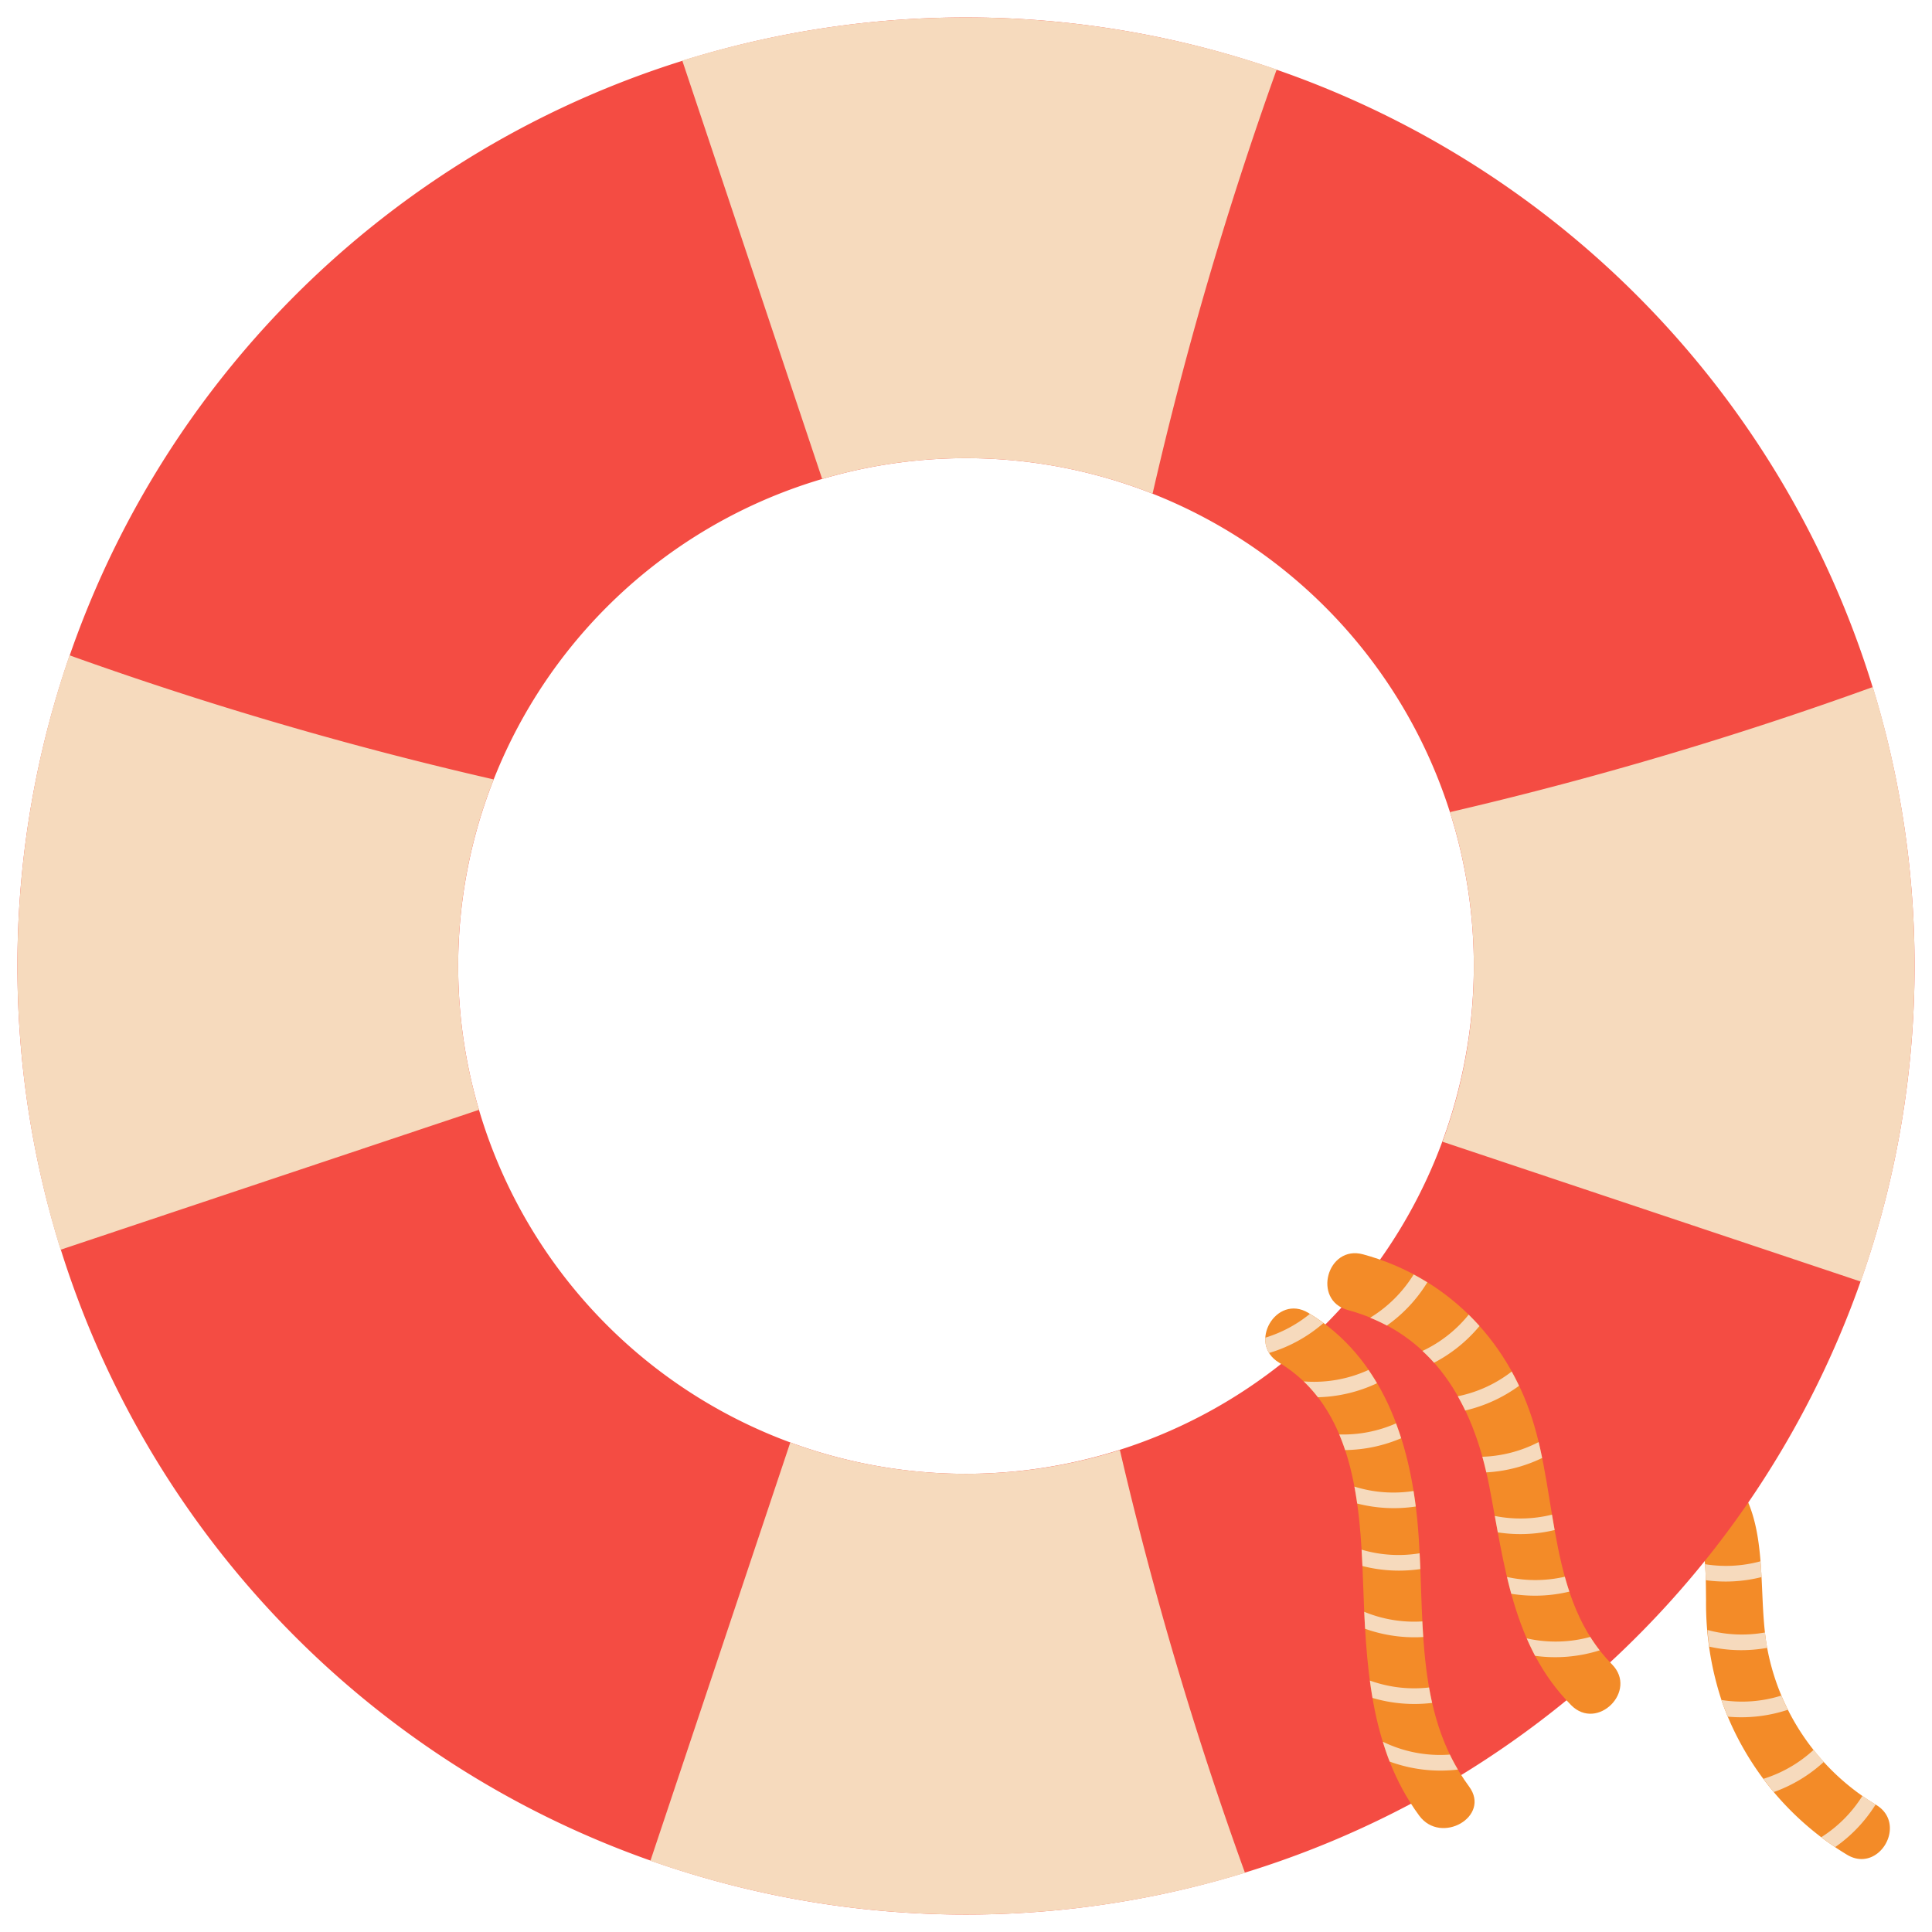
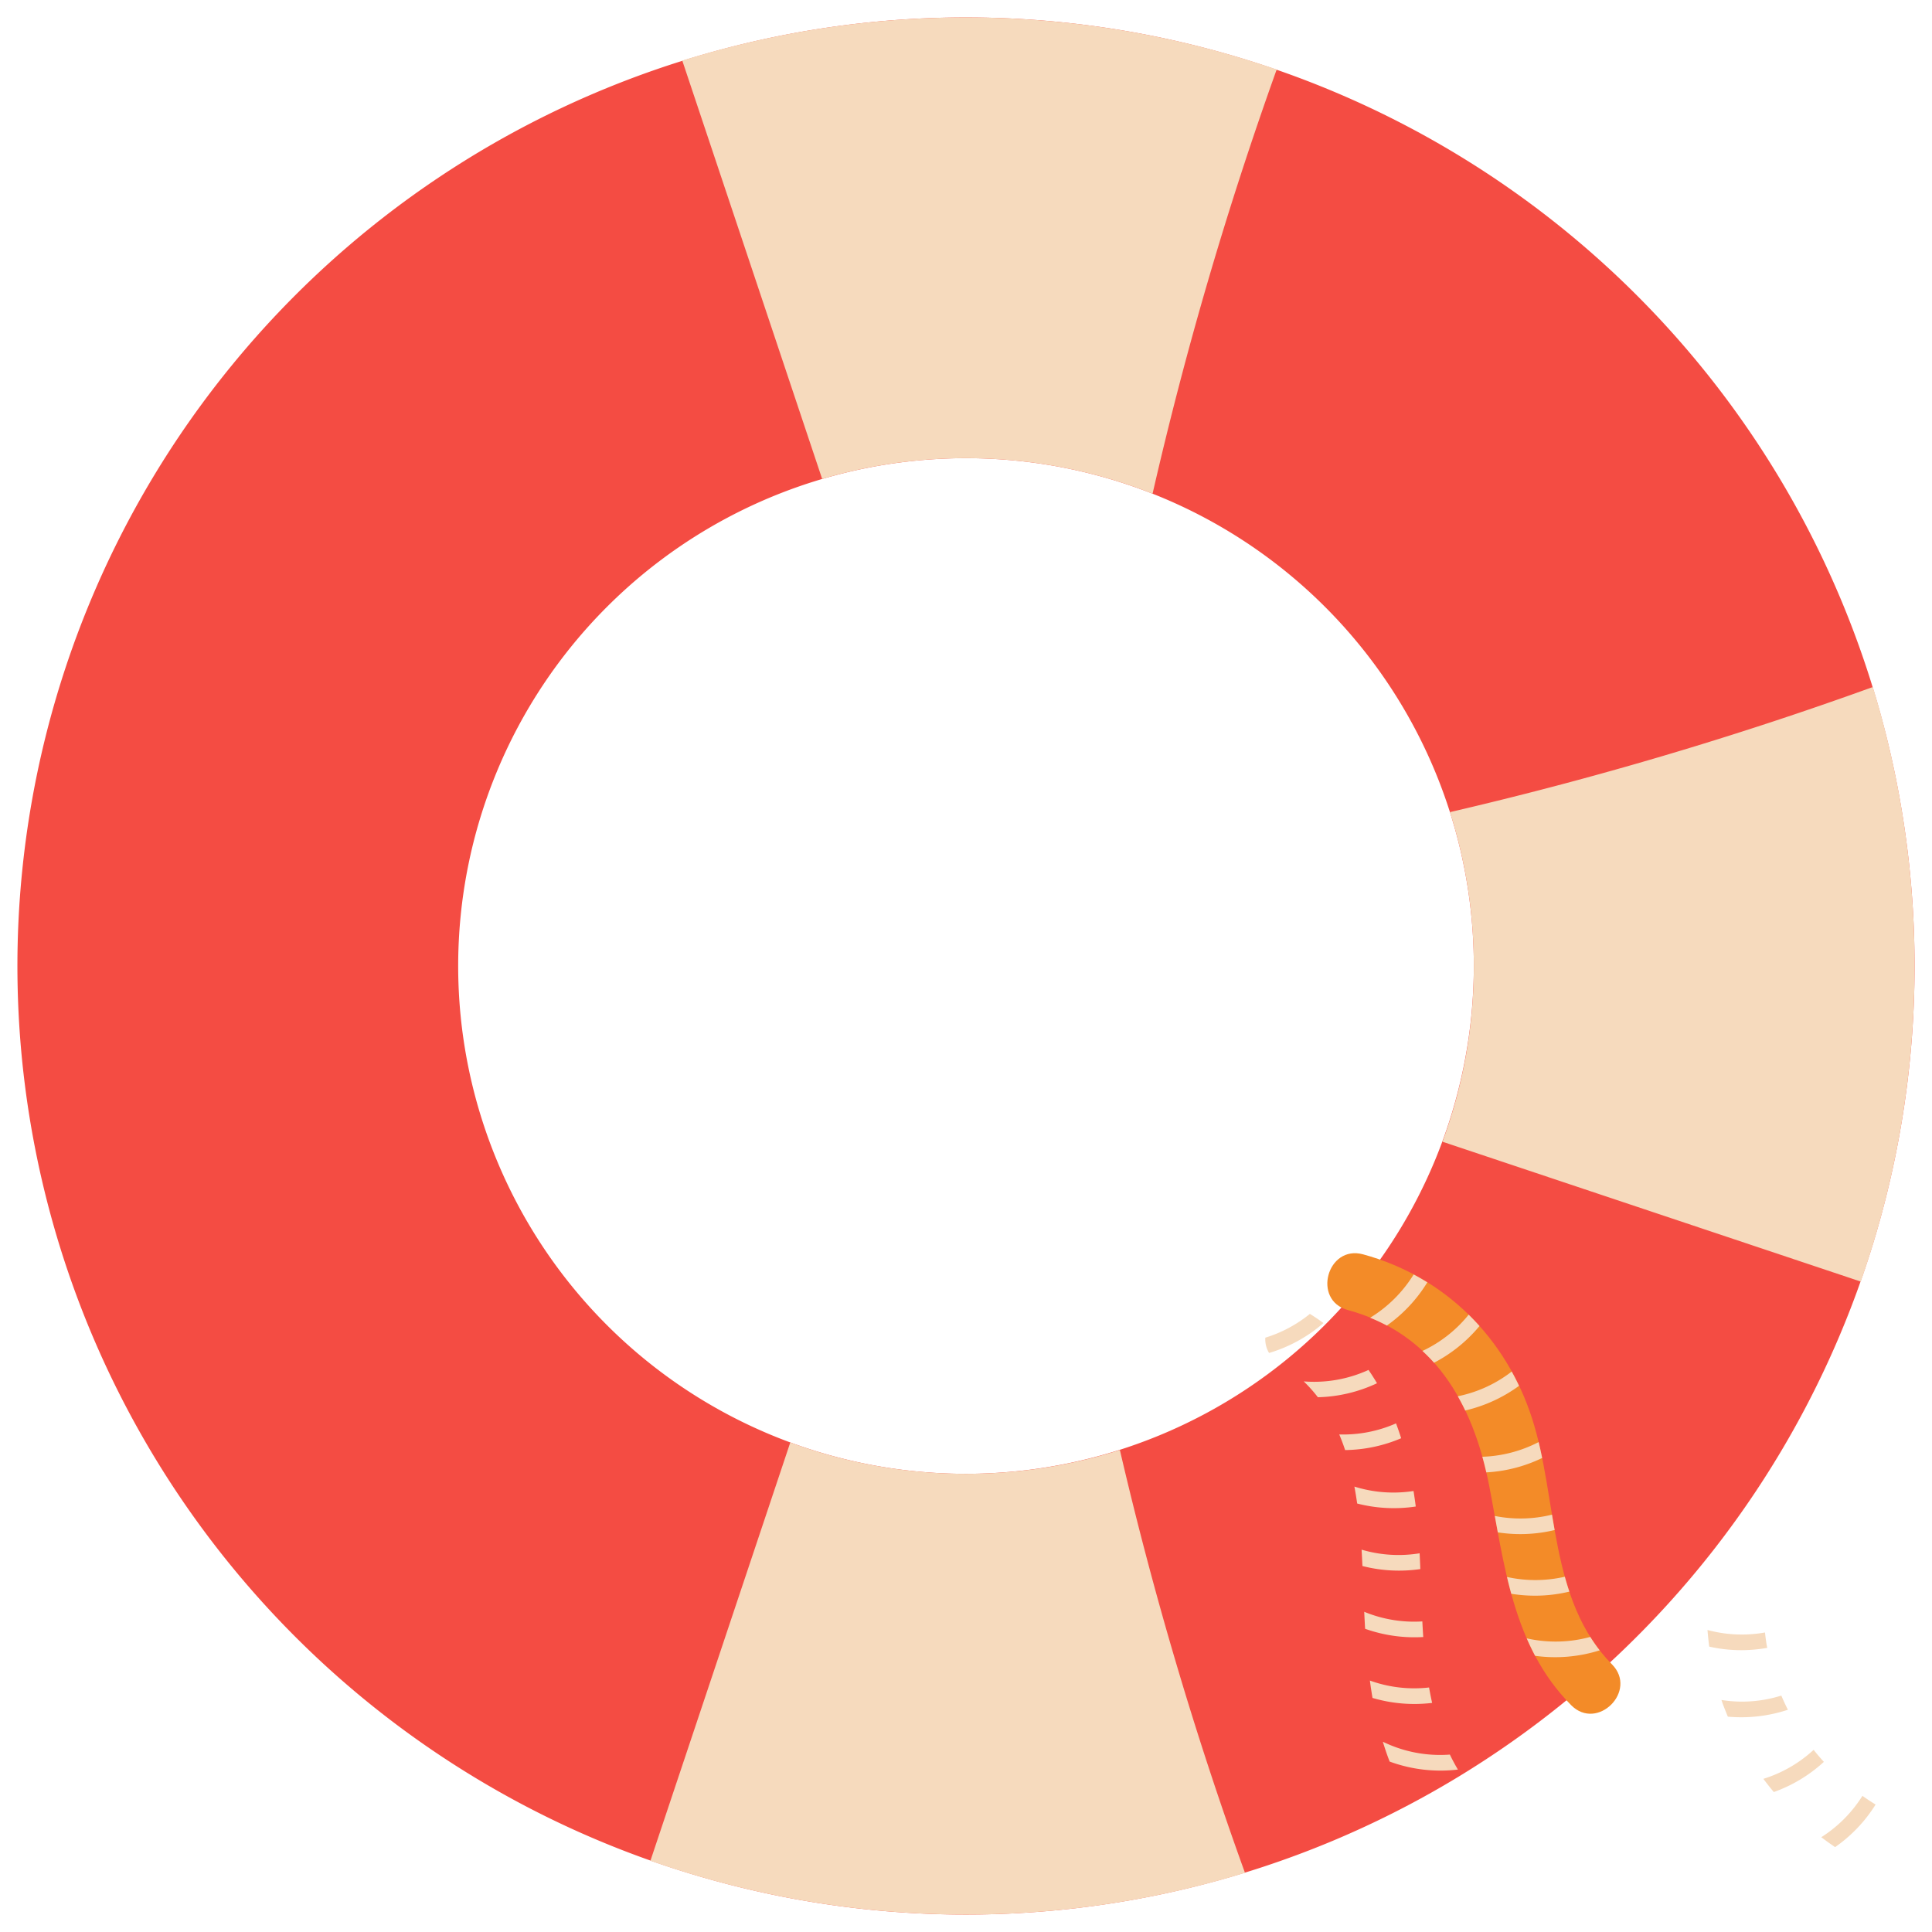
<svg xmlns="http://www.w3.org/2000/svg" fill="#000000" height="368.2" preserveAspectRatio="xMidYMid meet" version="1" viewBox="40.9 40.9 368.2 368.2" width="368.2" zoomAndPan="magnify">
  <g>
    <g id="change1_1">
-       <path d="M359.564,327.079c6.8,3.591,6.375,12.113,6.475,18.772A58.987,58.987,0,0,0,369.2,365.56a56.051,56.051,0,0,0,23.7,28.811c6.077,3.666,11.612-5.842,5.552-9.5a44.238,44.238,0,0,1-20.91-30.745c-2.03-13.014,1.723-29.079-12.427-36.546-6.256-3.3-11.822,6.189-5.552,9.5Z" fill="#f38b28" />
-     </g>
+       </g>
    <g id="change2_1">
-       <path d="M376.615,341.462c-.053-1.009-.116-2.014-.195-3.013a24.966,24.966,0,0,1-10.581.553c.082,1.018.127,2.042.15,3.054A28.052,28.052,0,0,0,376.615,341.462Z" fill="#f6dabd" />
-     </g>
+       </g>
    <g id="change2_2">
      <path d="M377.7,354.945c-.048-.273-.109-.543-.152-.818-.108-.694-.2-1.4-.276-2.109a25.2,25.2,0,0,1-10.96-.475q.127,1.591.332,3.169A27.809,27.809,0,0,0,377.7,354.945Z" fill="#f6dabd" />
    </g>
    <g id="change2_3">
      <path d="M380.384,364.044a24.905,24.905,0,0,1-11.408.839c.079.225.144.452.227.677.311.843.645,1.675.992,2.5a28.287,28.287,0,0,0,11.442-1.314Q380.965,365.416,380.384,364.044Z" fill="#f6dabd" />
    </g>
    <g id="change2_4">
      <path d="M376.963,379.912q.958,1.289,1.992,2.515a27.921,27.921,0,0,0,9.536-5.752q-1.014-1.113-1.952-2.288A25.117,25.117,0,0,1,376.963,379.912Z" fill="#f6dabd" />
    </g>
    <g id="change2_5">
      <path d="M390.636,392.923a27.862,27.862,0,0,0,7.717-8.115c-.859-.521-1.693-1.079-2.512-1.656A25.107,25.107,0,0,1,388,391.034C388.859,391.685,389.735,392.319,390.636,392.923Z" fill="#f6dabd" />
    </g>
    <g id="change3_1">
      <path d="M225,44.22A180.78,180.78,0,1,0,405.78,225,180.78,180.78,0,0,0,225,44.22Zm0,277.56A96.78,96.78,0,1,1,321.78,225,96.889,96.889,0,0,1,225,321.78Z" fill="#f44c43" />
    </g>
    <g id="change2_6">
      <path d="M170.929,52.449l26.659,79.731a96.824,96.824,0,0,1,62.969,2.807,708.92,708.92,0,0,1,23.652-80.836,181.607,181.607,0,0,0-113.28-1.7Z" fill="#f6dabd" />
    </g>
    <g id="change2_7">
      <path d="M321.78,225a96.334,96.334,0,0,1-5.975,33.488l79.716,26.654a181.561,181.561,0,0,0,2.307-113.311,708.619,708.619,0,0,1-80.594,23.844A96.424,96.424,0,0,1,321.78,225Z" fill="#f6dabd" />
    </g>
    <g id="change2_8">
      <path d="M278.169,397.828a708.619,708.619,0,0,1-23.844-80.594,96.836,96.836,0,0,1-62.813-1.43q-13.327,39.858-26.654,79.717a181.561,181.561,0,0,0,113.311,2.307Z" fill="#f6dabd" />
    </g>
    <g id="change2_9">
-       <path d="M128.22,225a96.267,96.267,0,0,1,6.767-35.557,708.716,708.716,0,0,1-80.836-23.652,181.607,181.607,0,0,0-1.7,113.28l79.731-26.659A96.461,96.461,0,0,1,128.22,225Z" fill="#f6dabd" />
-     </g>
+       </g>
    <g id="change1_2">
-       <path d="M284.662,300.589c14.221,8.521,15.468,26.69,16,41.548.554,15.477,1.151,31.828,10.715,44.792,4.157,5.636,13.708.155,9.5-5.552-10.78-14.613-8.255-33.163-9.815-50.211-1.43-15.638-6.666-31.579-20.845-40.075-6.087-3.647-11.625,5.859-5.552,9.5Z" fill="#f38b28" />
-     </g>
+       </g>
    <g id="change1_3">
      <path d="M297.755,290.559c16.349,4.457,23.9,17.771,26.957,33.509,2.89,14.9,4.382,30.453,15.621,41.805,4.989,5.037,12.767-2.741,7.779-7.779-12.115-12.235-10.277-31.5-15.226-46.859-4.938-15.324-16.561-27.018-32.207-31.283-6.839-1.864-9.757,8.745-2.924,10.607Z" fill="#f38b28" />
    </g>
    <g id="change2_10">
      <path d="M290.536,291.3a25.149,25.149,0,0,1-8.49,4.533,4.988,4.988,0,0,0,.716,2.916,27.864,27.864,0,0,0,10.365-5.7Q291.884,292.133,290.536,291.3Z" fill="#f6dabd" />
    </g>
    <g id="change2_11">
      <path d="M303.329,304.518q-.764-1.3-1.618-2.536a24.93,24.93,0,0,1-12.35,2.184,26.8,26.8,0,0,1,2.7,3.02A27.987,27.987,0,0,0,303.329,304.518Z" fill="#f6dabd" />
    </g>
    <g id="change2_12">
      <path d="M296.135,314.274q.613,1.46,1.118,2.979A28.038,28.038,0,0,0,307.932,315q-.453-1.433-.977-2.832A24.949,24.949,0,0,1,296.135,314.274Z" fill="#f6dabd" />
    </g>
    <g id="change2_13">
      <path d="M310.714,328.012q-.186-1.482-.424-2.959a24.891,24.891,0,0,1-11.269-.839q.3,1.6.53,3.227A28.093,28.093,0,0,0,310.714,328.012Z" fill="#f6dabd" />
    </g>
    <g id="change2_14">
      <path d="M311.584,339.934q-.058-1.509-.133-3.01a24.893,24.893,0,0,1-11.059-.689c.062,1.047.115,2.088.16,3.116A28.091,28.091,0,0,0,311.584,339.934Z" fill="#f6dabd" />
    </g>
    <g id="change2_15">
      <path d="M311.969,349.907a24.912,24.912,0,0,1-11.075-1.833q.073,1.618.168,3.239a28.117,28.117,0,0,0,11.081,1.571Q312.043,351.4,311.969,349.907Z" fill="#f6dabd" />
    </g>
    <g id="change2_16">
      <path d="M313.25,362.5a24.894,24.894,0,0,1-11.279-1.32q.222,1.663.5,3.31a28.148,28.148,0,0,0,11.363.95C313.618,364.465,313.424,363.484,313.25,362.5Z" fill="#f6dabd" />
    </g>
    <g id="change2_17">
      <path d="M318.745,378.145q-.832-1.41-1.53-2.858a24.85,24.85,0,0,1-12.775-2.451c.392,1.275.812,2.54,1.3,3.783A28.132,28.132,0,0,0,318.745,378.145Z" fill="#f6dabd" />
    </g>
    <g id="change2_18">
      <path d="M310.312,283.789a25.118,25.118,0,0,1-8.289,8.245,33.961,33.961,0,0,1,3.185,1.489,27.851,27.851,0,0,0,7.71-8.234Q311.645,284.5,310.312,283.789Z" fill="#f6dabd" />
    </g>
    <g id="change2_19">
      <path d="M320.8,291.448a24.86,24.86,0,0,1-8.807,6.915c.771.718,1.511,1.463,2.207,2.248a28.13,28.13,0,0,0,8.665-7Q321.865,292.5,320.8,291.448Z" fill="#f6dabd" />
    </g>
    <g id="change2_20">
      <path d="M329,302.289A24.8,24.8,0,0,1,318.726,307c.5.881.974,1.783,1.416,2.71a28.166,28.166,0,0,0,10.258-4.7Q329.742,303.62,329,302.289Z" fill="#f6dabd" />
    </g>
    <g id="change2_21">
      <path d="M324.162,321.506a27.914,27.914,0,0,0,10.642-2.743c-.208-1.021-.429-2.033-.67-3.034a25.119,25.119,0,0,1-10.726,2.8Q323.818,320,324.162,321.506Z" fill="#f6dabd" />
    </g>
    <g id="change2_22">
      <path d="M336.68,329.563a25.06,25.06,0,0,1-10.9.249q.283,1.563.571,3.126a28.034,28.034,0,0,0,10.835-.443Q336.923,331.032,336.68,329.563Z" fill="#f6dabd" />
    </g>
    <g id="change2_23">
      <path d="M339.125,341.392a25.123,25.123,0,0,1-11.023.047q.381,1.608.815,3.2a28.014,28.014,0,0,0,11.069-.41Q339.521,342.825,339.125,341.392Z" fill="#f6dabd" />
    </g>
    <g id="change2_24">
      <path d="M343.977,352.864a25.036,25.036,0,0,1-12.115.271q.736,1.694,1.6,3.331a28.154,28.154,0,0,0,12.307-1.046Q344.8,354.178,343.977,352.864Z" fill="#f6dabd" />
    </g>
  </g>
</svg>